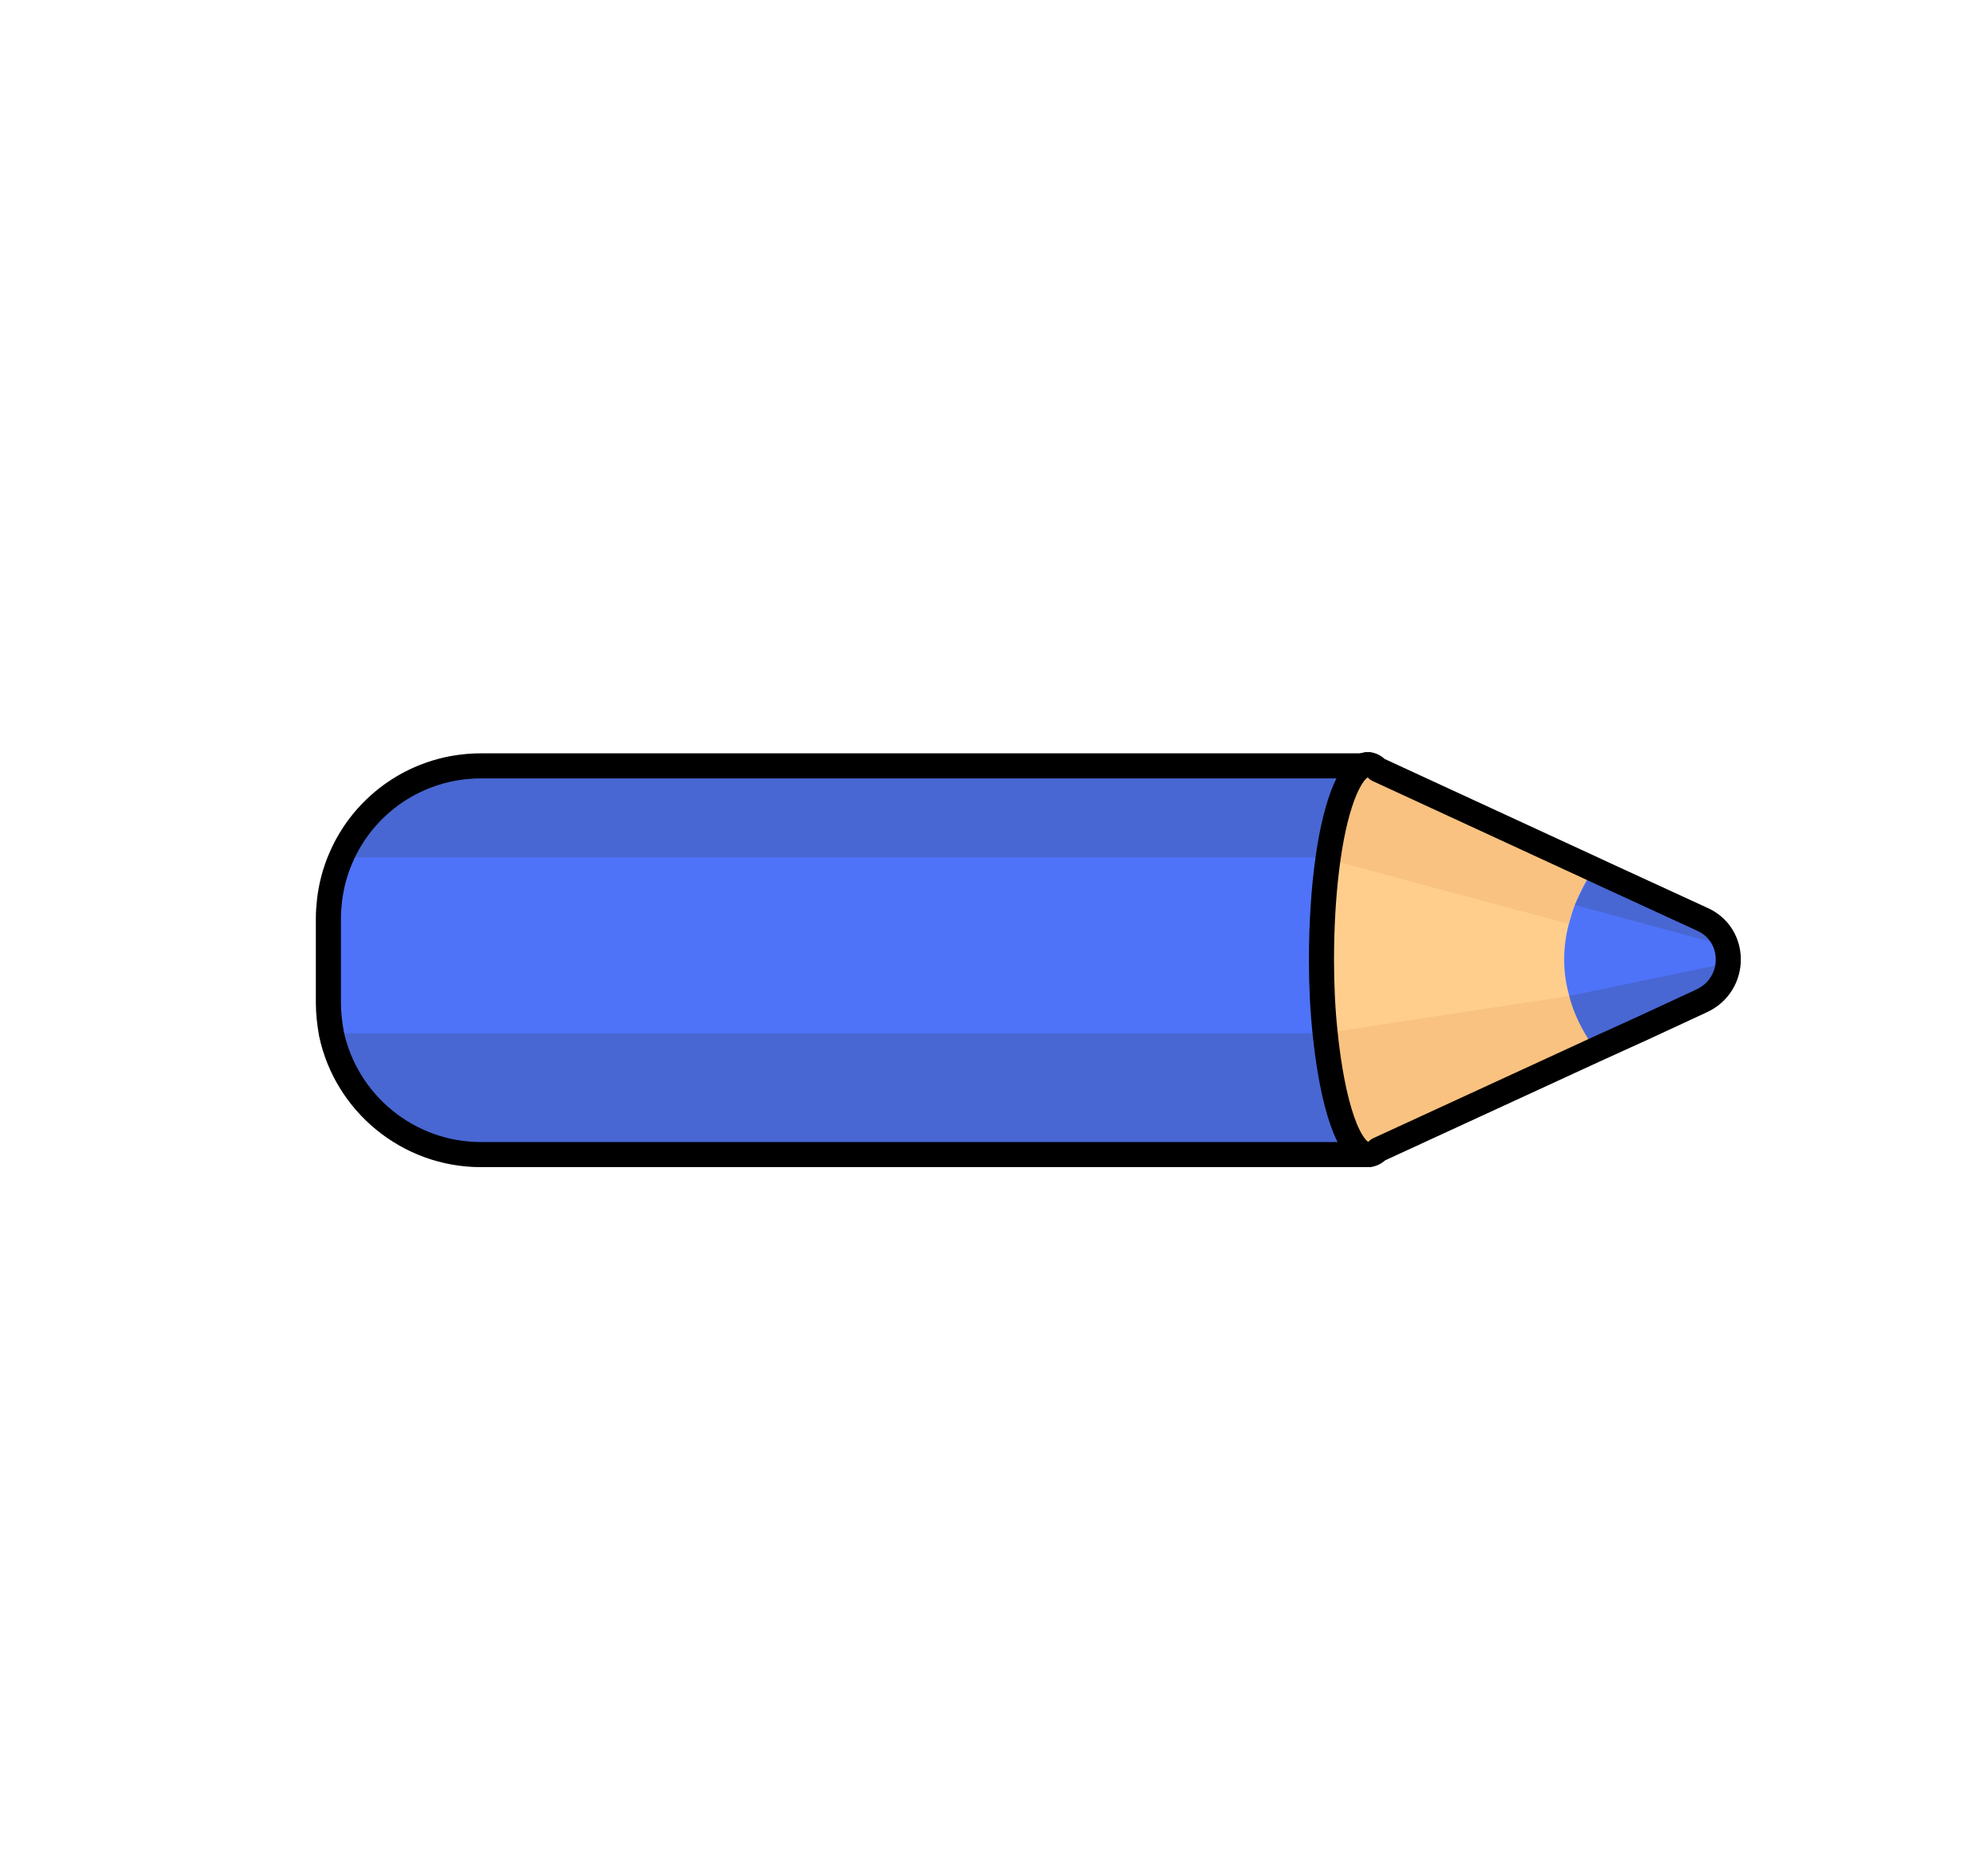
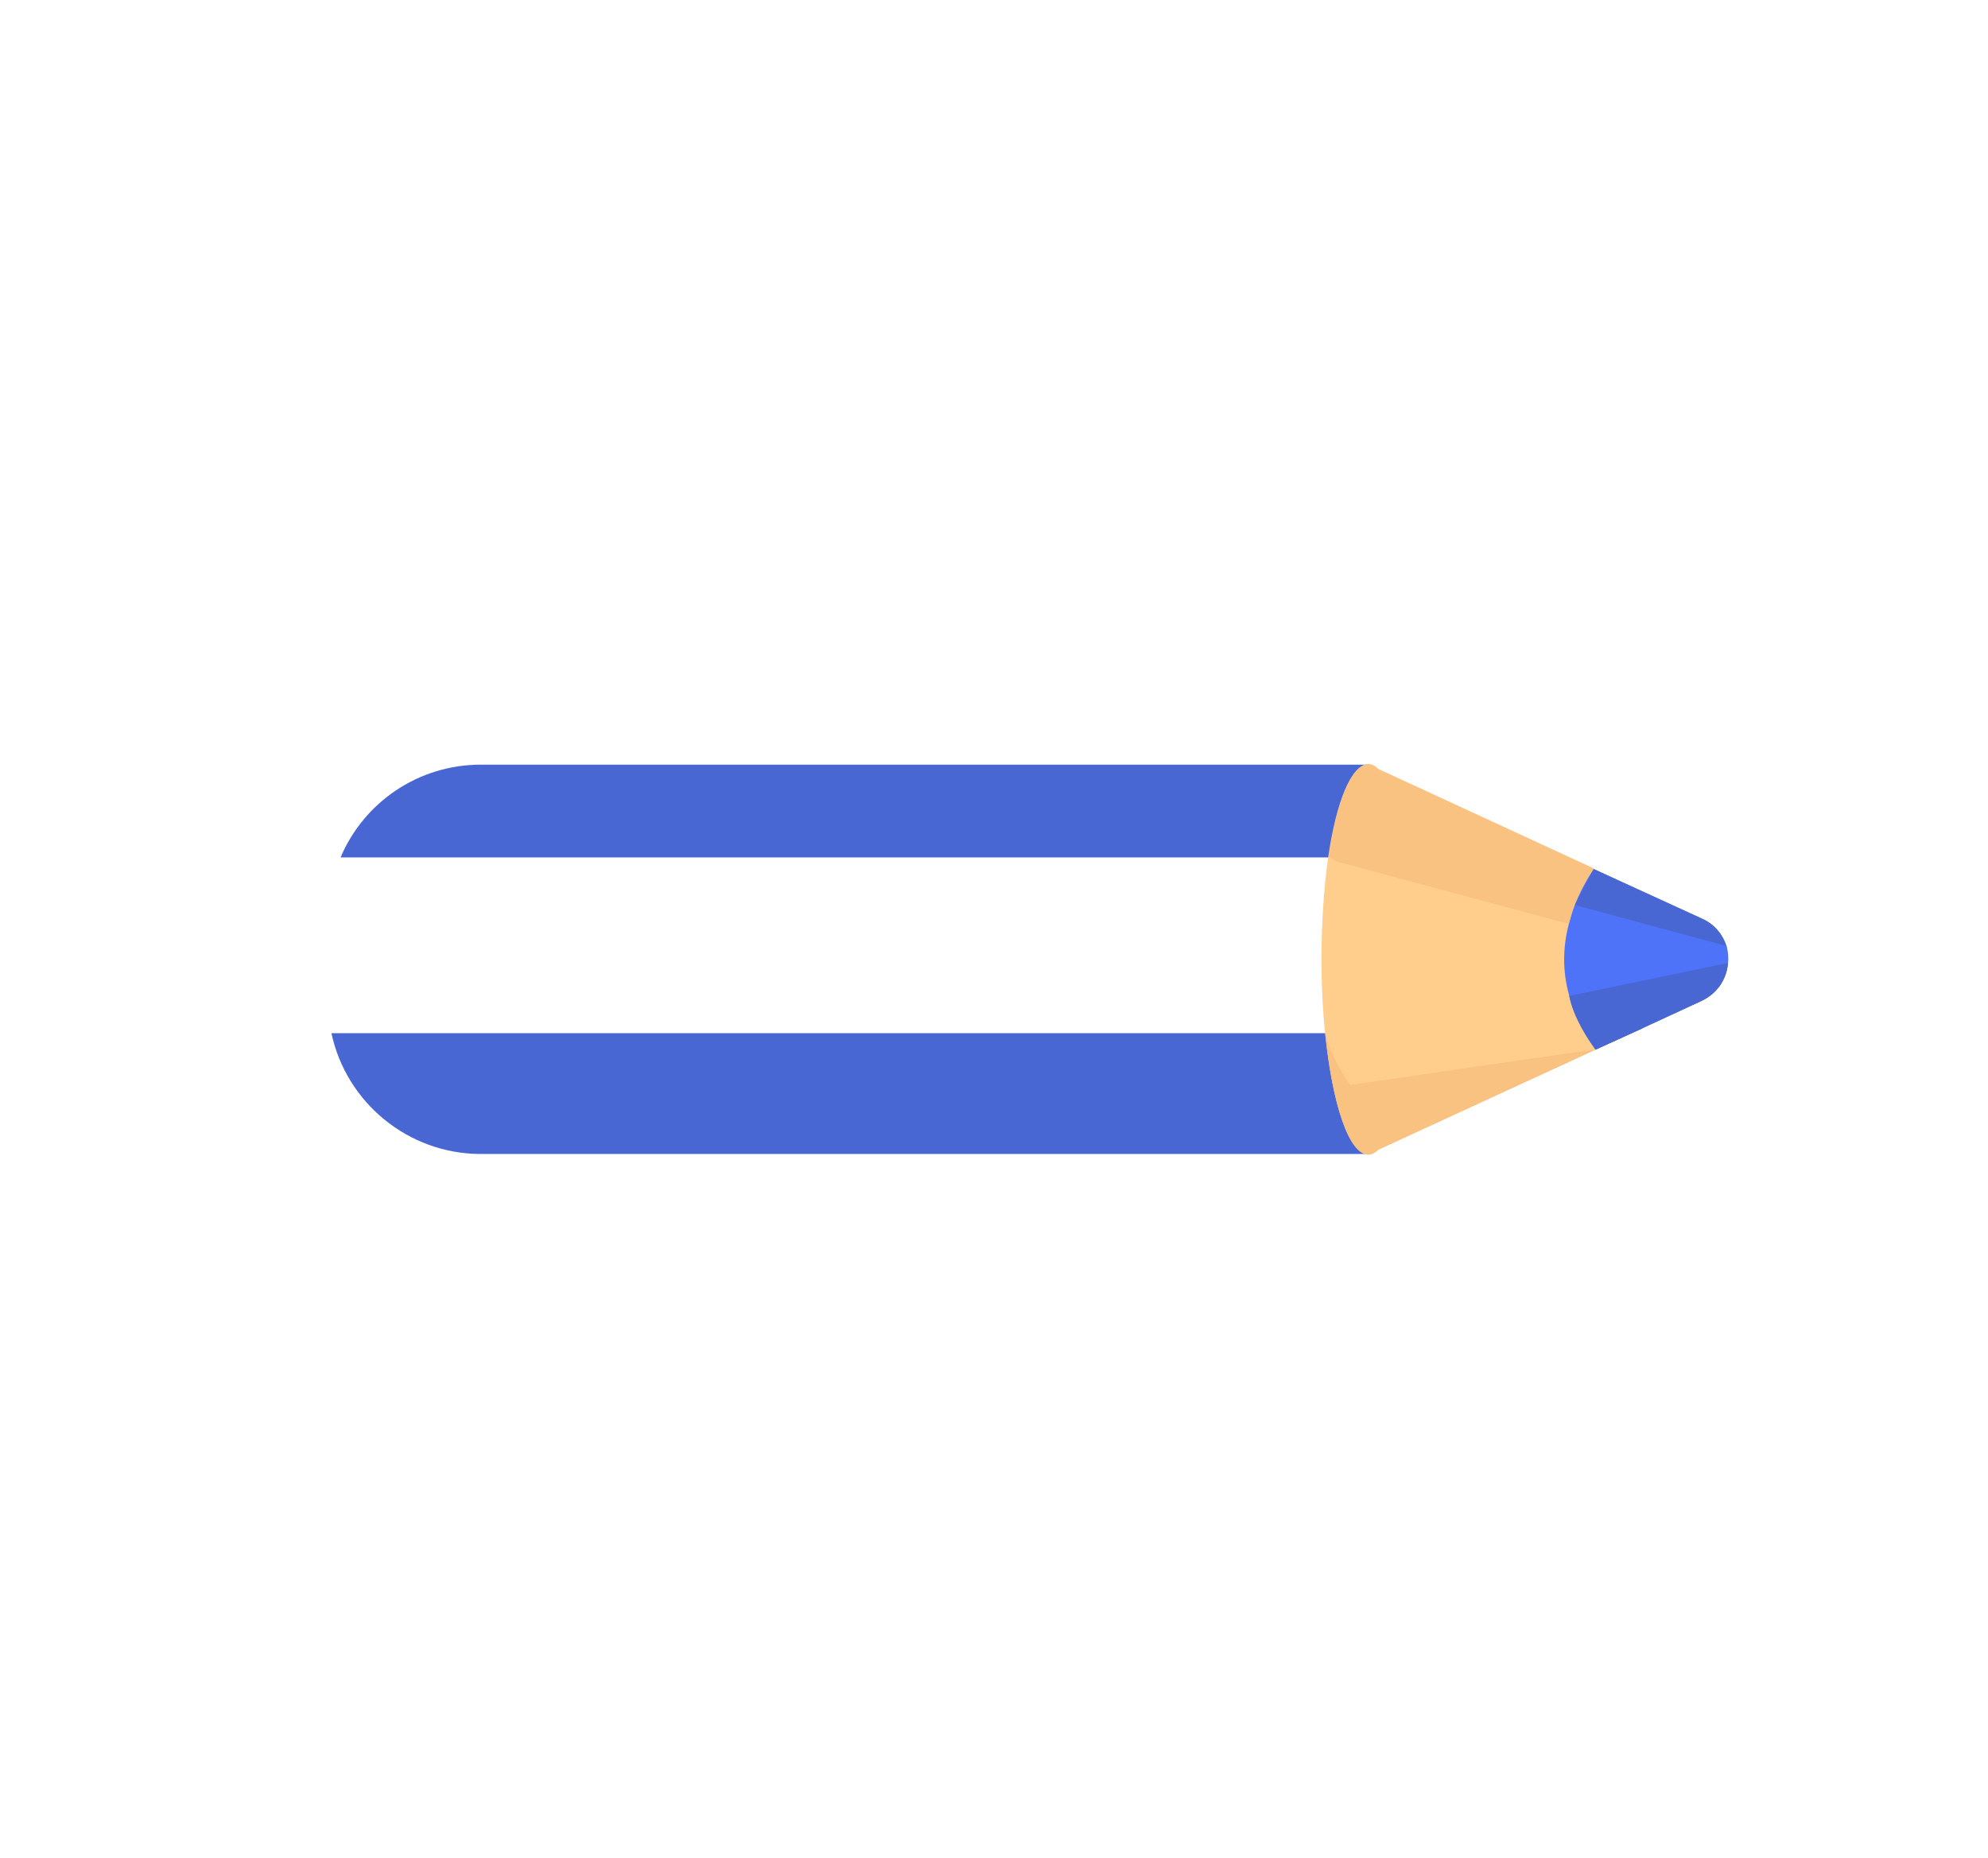
<svg xmlns="http://www.w3.org/2000/svg" version="1.1" id="Layer_1" x="0px" y="0px" viewBox="0 0 325.7 304.4" style="enable-background:new 0 0 325.7 304.4;" xml:space="preserve">
  <g>
-     <path style="fill:#4E73F9;" d="M224.1,125.3v63.9H78.8c-12,0-22.1-8.5-24.5-19.8c-0.3-1.7-0.5-3.4-0.5-5.1v-13.9c0-1,0.1-2,0.2-3   c0.3-2.4,0.9-4.6,1.8-6.7c3.8-9,12.7-15.2,23-15.2H224.1z" />
    <path style="fill:#4867D3;" d="M224.1,125.3v15.2H55.8c3.8-9,12.7-15.2,23-15.2H224.1z" />
    <path style="fill:#4867D3;" d="M224.1,169.3v19.8H78.8c-12,0-22.1-8.5-24.5-19.8H224.1z" />
-     <path style="fill:none;stroke:#000000;stroke-width:4.11;stroke-linecap:round;stroke-linejoin:round;stroke-miterlimit:10;" d="   M224.1,125.3v63.9H78.8c-12,0-22.1-8.5-24.5-19.8c-0.3-1.7-0.5-3.4-0.5-5.1v-13.9c0-1,0.1-2,0.2-3c0.3-2.4,0.9-4.6,1.8-6.7   c3.8-9,12.7-15.2,23-15.2H224.1z" />
    <path style="fill:#FFCE8D;" d="M278.8,164l-9.7,4.5l-7.7,3.5l-35.6,16.4c-0.5,0.5-1.1,0.8-1.6,0.8c-3.2,0-5.9-8.2-7.1-19.9   c-0.4-3.7-0.6-7.8-0.6-12c0-6.2,0.4-11.9,1.1-16.8c1.3-9.1,3.8-15.2,6.5-15.2c0.6,0,1.1,0.3,1.6,0.8l35.3,16.3l1.5,0.7l16.3,7.5   C284.6,153.1,284.6,161.3,278.8,164z" />
    <path style="fill:#4E73F9;" d="M283.1,157.8c-0.2,2.5-1.6,4.9-4.3,6.2l-9.7,4.5l-7.7,3.5c0,0-0.1-0.1-0.2-0.3   c-2.1-2.9-3.4-5.8-4.1-8.5c-1.2-4.2-1-8.2-0.1-11.7c0.3-1.1,0.6-2.2,1-3.2c0.9-2.3,2-4.3,3.1-5.9l1.5,0.7l16.3,7.5   c2.1,1,3.4,2.6,4,4.5C283.1,155.9,283.2,156.9,283.1,157.8z" />
    <path style="fill:#4867D3;" d="M282.8,155l-24.8-6.7l3.1-5.9l17.7,8.1C280.9,151.4,282.2,153.1,282.8,155z" />
    <path style="fill:#4867D3;" d="M283.1,157.8c-0.2,2.5-1.6,4.9-4.3,6.2l-17.4,8c0,0-0.1-0.1-0.2-0.3c-0.8-1.1-3.5-5-4.1-8.5   L283.1,157.8z" />
    <path style="fill:#F9C280;" d="M261.1,142.3c-1.1,1.7-2.2,3.7-3.1,5.9c-0.4,1-0.7,2.1-1,3.2l-37.9-10.2l-1.4-0.8   c1.3-9.1,3.8-15.2,6.5-15.2c0.6,0,1.1,0.3,1.6,0.8L261.1,142.3z" />
-     <path style="fill:#F9C280;" d="M261.4,172l-35.6,16.4c-0.5,0.5-1.1,0.8-1.6,0.8c-3.2,0-5.9-8.2-7.1-19.9l40-6.1   c0.7,2.7,2.1,5.6,4.1,8.5C261.3,171.9,261.4,172,261.4,172z" />
+     <path style="fill:#F9C280;" d="M261.4,172l-35.6,16.4c-0.5,0.5-1.1,0.8-1.6,0.8c-3.2,0-5.9-8.2-7.1-19.9c0.7,2.7,2.1,5.6,4.1,8.5C261.3,171.9,261.4,172,261.4,172z" />
    <path style="fill:#4867D3;" d="M269.1,168.5l-7.7,3.5c0,0-0.1-0.1-0.2-0.3c-2.1-2.9-3.4-5.8-4.1-8.5   C257.1,163.2,263.2,165.4,269.1,168.5z" />
-     <path style="fill:none;stroke:#000000;stroke-width:4.11;stroke-linecap:round;stroke-linejoin:round;stroke-miterlimit:10;" d="   M278.8,164l-9.7,4.5l-7.7,3.5l-35.6,16.4c-0.5,0.5-1.1,0.8-1.6,0.8c-3.2,0-5.9-8.2-7.1-19.9c-0.4-3.7-0.6-7.8-0.6-12   c0-6.2,0.4-11.9,1.1-16.8c1.3-9.1,3.8-15.2,6.5-15.2c0.6,0,1.1,0.3,1.6,0.8l35.3,16.3l1.5,0.7l16.3,7.5   C284.6,153.1,284.6,161.3,278.8,164z" />
  </g>
</svg>